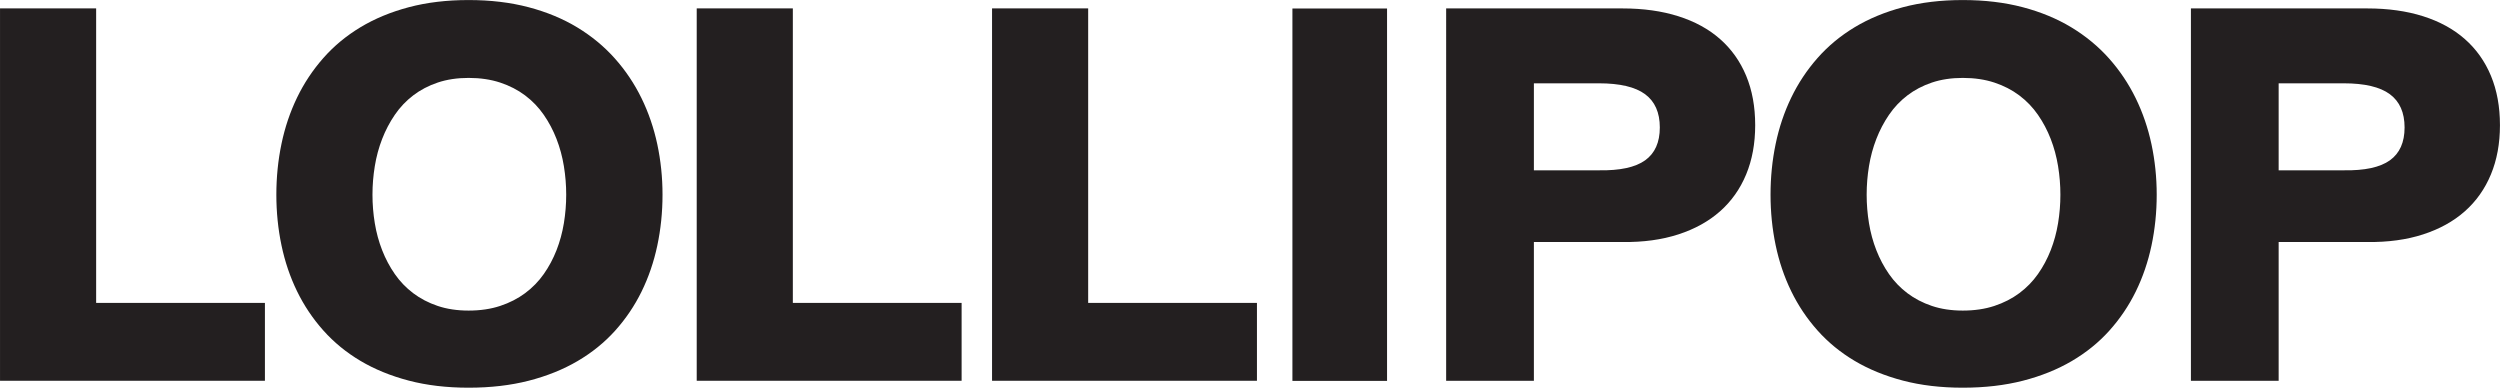
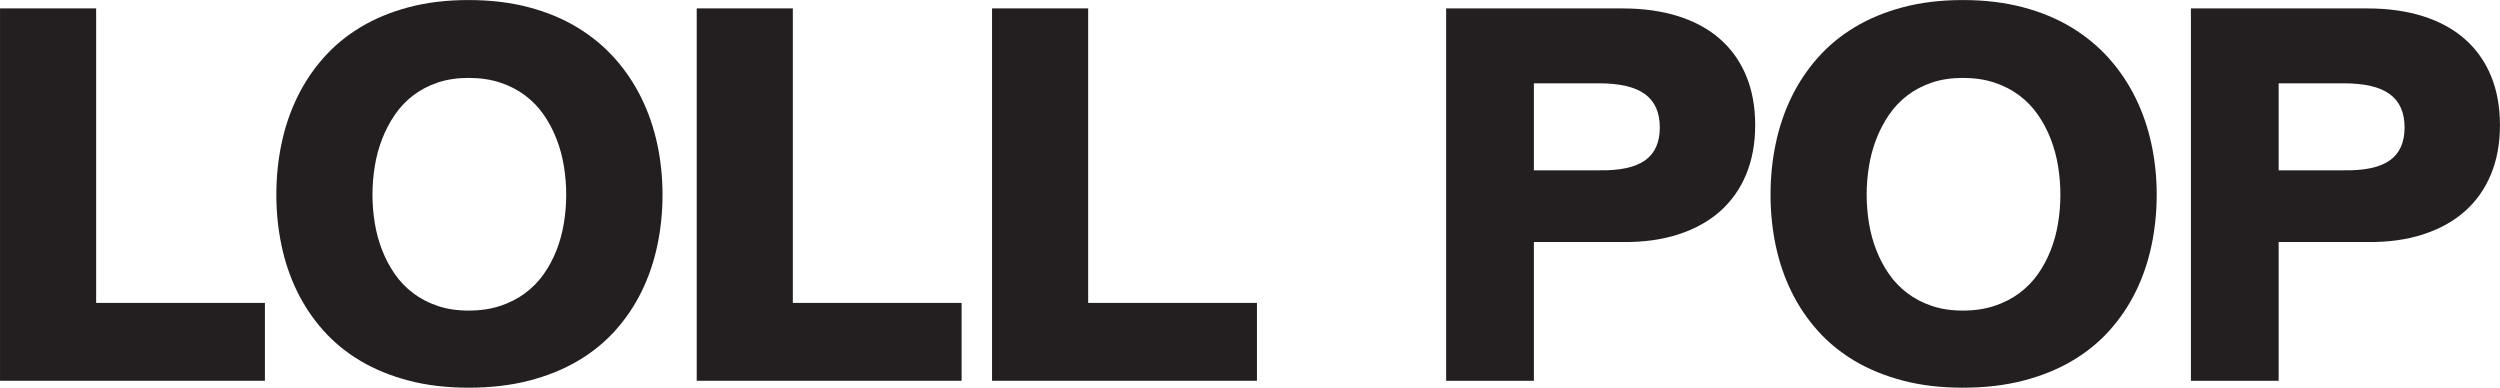
<svg xmlns="http://www.w3.org/2000/svg" version="1.1" id="svg1" width="2513.981" height="389.924" viewBox="0 0 2513.981 389.924">
  <defs id="defs1">
    <clipPath clipPathUnits="userSpaceOnUse" id="clipPath3">
      <path d="M 0,448.589 H 2266.271 V 0 H 0 Z" transform="translate(-345.687,-220.57)" id="path3" />
    </clipPath>
    <clipPath clipPathUnits="userSpaceOnUse" id="clipPath5">
      <path d="M 0,448.589 H 2266.271 V 0 H 0 Z" transform="translate(-662.722,-361.099)" id="path5" />
    </clipPath>
    <clipPath clipPathUnits="userSpaceOnUse" id="clipPath7">
      <path d="M 0,448.589 H 2266.271 V 0 H 0 Z" transform="translate(-885.461,-361.099)" id="path7" />
    </clipPath>
    <clipPath clipPathUnits="userSpaceOnUse" id="clipPath9">
-       <path d="M 0,448.589 H 2266.271 V 0 H 0 Z" id="path9" />
+       <path d="M 0,448.589 H 2266.271 V 0 Z" id="path9" />
    </clipPath>
    <clipPath clipPathUnits="userSpaceOnUse" id="clipPath11">
      <path d="M 0,448.589 H 2266.271 V 0 H 0 Z" transform="translate(-1270.653,-238.979)" id="path11" />
    </clipPath>
    <clipPath clipPathUnits="userSpaceOnUse" id="clipPath13">
      <path d="M 0,448.589 H 2266.271 V 0 H 0 Z" transform="translate(-1472.594,-220.57)" id="path13" />
    </clipPath>
    <clipPath clipPathUnits="userSpaceOnUse" id="clipPath15">
      <path d="M 0,448.589 H 2266.271 V 0 H 0 Z" transform="translate(-1832.35,-238.979)" id="path15" />
    </clipPath>
  </defs>
  <g id="layer-MC0" transform="translate(-86.359,-108.221)">
    <path id="path1" d="m 0,0 v -222.177 h 127.32 v -58.742 H -72.513 V 0 Z" style="fill:#231f20;fill-opacity:1;fill-rule:nonzero;stroke:none" transform="matrix(1.333,0,0,-1.333,183.043,116.653)" />
    <path id="path2" d="m 0,0 c 0,-7.215 0.584,-14.382 1.757,-21.501 1.17,-7.121 3.021,-13.913 5.551,-20.377 2.529,-6.464 5.713,-12.461 9.556,-17.988 3.84,-5.529 8.453,-10.329 13.842,-14.404 5.386,-4.075 11.545,-7.286 18.48,-9.626 6.932,-2.343 14.707,-3.513 23.327,-3.513 8.805,0 16.745,1.17 23.82,3.513 7.073,2.34 13.351,5.551 18.831,9.626 5.481,4.075 10.165,8.875 14.053,14.404 3.887,5.527 7.097,11.524 9.626,17.988 2.53,6.464 4.379,13.256 5.552,20.377 1.169,7.119 1.756,14.286 1.756,21.501 0,7.213 -0.587,14.404 -1.756,21.571 -1.173,7.167 -3.022,14.005 -5.552,20.518 -2.529,6.51 -5.739,12.577 -9.626,18.198 -3.888,5.621 -8.572,10.492 -14.053,14.615 -5.48,4.122 -11.758,7.354 -18.831,9.697 -7.075,2.34 -15.015,3.513 -23.82,3.513 -8.62,0 -16.395,-1.173 -23.327,-3.513 C 42.251,82.256 36.092,79.024 30.706,74.902 25.317,70.779 20.704,65.908 16.864,60.287 13.021,54.666 9.837,48.599 7.308,42.089 4.778,35.576 2.927,28.738 1.757,21.571 0.584,14.404 0,7.213 0,0 m -72.513,0 c 0,13.21 1.286,25.998 3.865,38.365 2.575,12.366 6.486,23.982 11.733,34.851 5.247,10.867 11.851,20.82 19.815,29.862 7.962,9.04 17.308,16.794 28.036,23.258 10.726,6.465 22.882,11.499 36.467,15.107 13.583,3.606 28.62,5.411 45.11,5.411 16.488,0 31.571,-1.805 45.251,-5.411 13.677,-3.608 25.928,-8.691 36.748,-15.247 10.821,-6.559 20.259,-14.359 28.317,-23.399 8.056,-9.042 14.756,-19.019 20.096,-29.932 5.34,-10.916 9.321,-22.533 11.945,-34.852 2.622,-12.32 3.935,-24.992 3.935,-38.013 0,-13.21 -1.313,-25.998 -3.935,-38.365 -2.624,-12.366 -6.583,-23.938 -11.875,-34.71 -5.294,-10.775 -11.945,-20.612 -19.955,-29.512 -8.01,-8.901 -17.45,-16.536 -28.317,-22.906 -10.869,-6.372 -23.141,-11.313 -36.819,-14.826 -13.679,-3.513 -28.808,-5.27 -45.391,-5.27 -16.49,0 -31.527,1.781 -45.11,5.34 -13.585,3.56 -25.741,8.524 -36.467,14.896 -10.728,6.371 -20.074,14.029 -28.036,22.977 -7.964,8.946 -14.568,18.807 -19.815,29.582 -5.247,10.772 -9.158,22.32 -11.733,34.64 -2.579,12.319 -3.865,25.036 -3.865,38.154" style="fill:#231f20;fill-opacity:1;fill-rule:nonzero;stroke:none" transform="matrix(1.333,0,0,-1.333,460.916,304.026)" clip-path="url(#clipPath3)" />
    <path id="path4" d="m 0,0 v -222.177 h 127.32 v -58.742 H -72.513 V 0 Z" style="fill:#231f20;fill-opacity:1;fill-rule:nonzero;stroke:none" transform="matrix(1.333,0,0,-1.333,883.629,116.653)" clip-path="url(#clipPath5)" />
    <path id="path6" d="m 0,0 v -222.177 h 127.32 v -58.742 H -72.513 V 0 Z" style="fill:#231f20;fill-opacity:1;fill-rule:nonzero;stroke:none" transform="matrix(1.333,0,0,-1.333,1180.615,116.653)" clip-path="url(#clipPath7)" />
-     <path id="path8" d="m 1111.152,80.18 h -71.389 v 280.919 h 71.389 z" style="fill:#231f20;fill-opacity:1;fill-rule:nonzero;stroke:none" transform="matrix(1.333,0,0,-1.333,0,598.119)" clip-path="url(#clipPath9)" />
    <path id="path10" d="m 0,0 c 15.832,-0.281 27.449,2.224 34.851,7.518 7.4,5.292 11.102,13.561 11.102,24.804 0,11.242 -3.702,19.604 -11.102,25.084 C 27.449,62.887 15.832,65.627 0,65.627 H -49.045 V 0 Z m 17.847,122.12 c 15.645,0 29.674,-1.967 42.089,-5.902 12.413,-3.935 22.906,-9.675 31.479,-17.215 8.572,-7.543 15.128,-16.771 19.674,-27.684 4.543,-10.915 6.815,-23.352 6.815,-37.311 0,-13.772 -2.272,-26.138 -6.815,-37.1 -4.546,-10.961 -11.102,-20.236 -19.674,-27.825 -8.573,-7.588 -19.066,-13.398 -31.479,-17.425 -12.415,-4.03 -26.444,-5.951 -42.089,-5.762 h -66.892 v -104.695 h -66.189 V 122.12 Z" style="fill:#231f20;fill-opacity:1;fill-rule:nonzero;stroke:none" transform="matrix(1.333,0,0,-1.333,1694.204,279.48)" clip-path="url(#clipPath11)" />
    <path id="path12" d="m 0,0 c 0,-7.215 0.584,-14.382 1.757,-21.501 1.17,-7.121 3.021,-13.913 5.551,-20.377 2.529,-6.464 5.713,-12.461 9.556,-17.988 3.84,-5.529 8.453,-10.329 13.842,-14.404 5.386,-4.075 11.545,-7.286 18.48,-9.626 6.932,-2.343 14.707,-3.513 23.327,-3.513 8.805,0 16.745,1.17 23.82,3.513 7.073,2.34 13.351,5.551 18.831,9.626 5.481,4.075 10.165,8.875 14.053,14.404 3.887,5.527 7.097,11.524 9.626,17.988 2.53,6.464 4.379,13.256 5.552,20.377 1.169,7.119 1.756,14.286 1.756,21.501 0,7.213 -0.587,14.404 -1.756,21.571 -1.173,7.167 -3.022,14.005 -5.552,20.518 -2.529,6.51 -5.739,12.577 -9.626,18.198 -3.888,5.621 -8.572,10.492 -14.053,14.615 -5.48,4.122 -11.758,7.354 -18.831,9.697 -7.075,2.34 -15.015,3.513 -23.82,3.513 -8.62,0 -16.395,-1.173 -23.327,-3.513 C 42.251,82.256 36.092,79.024 30.706,74.902 25.317,70.779 20.704,65.908 16.864,60.287 13.021,54.666 9.837,48.599 7.308,42.089 4.778,35.576 2.927,28.738 1.757,21.571 0.584,14.404 0,7.213 0,0 m -72.513,0 c 0,13.21 1.286,25.998 3.865,38.365 2.575,12.366 6.486,23.982 11.733,34.851 5.247,10.867 11.851,20.82 19.815,29.862 7.962,9.04 17.308,16.794 28.036,23.258 10.726,6.465 22.882,11.499 36.467,15.107 13.583,3.606 28.62,5.411 45.11,5.411 16.488,0 31.571,-1.805 45.251,-5.411 13.677,-3.608 25.928,-8.691 36.748,-15.247 10.821,-6.559 20.259,-14.359 28.317,-23.399 8.056,-9.042 14.756,-19.019 20.096,-29.932 5.34,-10.916 9.321,-22.533 11.945,-34.852 2.622,-12.32 3.935,-24.992 3.935,-38.013 0,-13.21 -1.313,-25.998 -3.935,-38.365 -2.624,-12.366 -6.583,-23.938 -11.875,-34.71 -5.294,-10.775 -11.945,-20.612 -19.955,-29.512 -8.01,-8.901 -17.45,-16.536 -28.317,-22.906 -10.869,-6.372 -23.141,-11.313 -36.819,-14.826 -13.679,-3.513 -28.808,-5.27 -45.391,-5.27 -16.49,0 -31.527,1.781 -45.11,5.34 -13.585,3.56 -25.741,8.524 -36.467,14.896 -10.728,6.371 -20.074,14.029 -28.036,22.977 -7.964,8.946 -14.568,18.807 -19.815,29.582 -5.247,10.772 -9.158,22.32 -11.733,34.64 -2.579,12.319 -3.865,25.036 -3.865,38.154" style="fill:#231f20;fill-opacity:1;fill-rule:nonzero;stroke:none" transform="matrix(1.333,0,0,-1.333,1963.459,304.026)" clip-path="url(#clipPath13)" />
    <path id="path14" d="m 0,0 c 15.832,-0.281 27.449,2.224 34.851,7.518 7.4,5.292 11.102,13.561 11.102,24.804 0,11.242 -3.702,19.604 -11.102,25.084 C 27.449,62.887 15.832,65.627 0,65.627 H -49.045 V 0 Z m 17.847,122.12 c 15.645,0 29.674,-1.967 42.089,-5.902 12.413,-3.935 22.906,-9.675 31.479,-17.215 8.572,-7.543 15.128,-16.771 19.674,-27.684 4.543,-10.915 6.815,-23.352 6.815,-37.311 0,-13.772 -2.272,-26.138 -6.815,-37.1 -4.546,-10.961 -11.102,-20.236 -19.674,-27.825 -8.573,-7.588 -19.066,-13.398 -31.479,-17.425 -12.415,-4.03 -26.444,-5.951 -42.089,-5.762 h -66.892 v -104.695 h -66.189 V 122.12 Z" style="fill:#231f20;fill-opacity:1;fill-rule:nonzero;stroke:none" transform="matrix(1.333,0,0,-1.333,2443.133,279.48)" clip-path="url(#clipPath15)" />
  </g>
</svg>